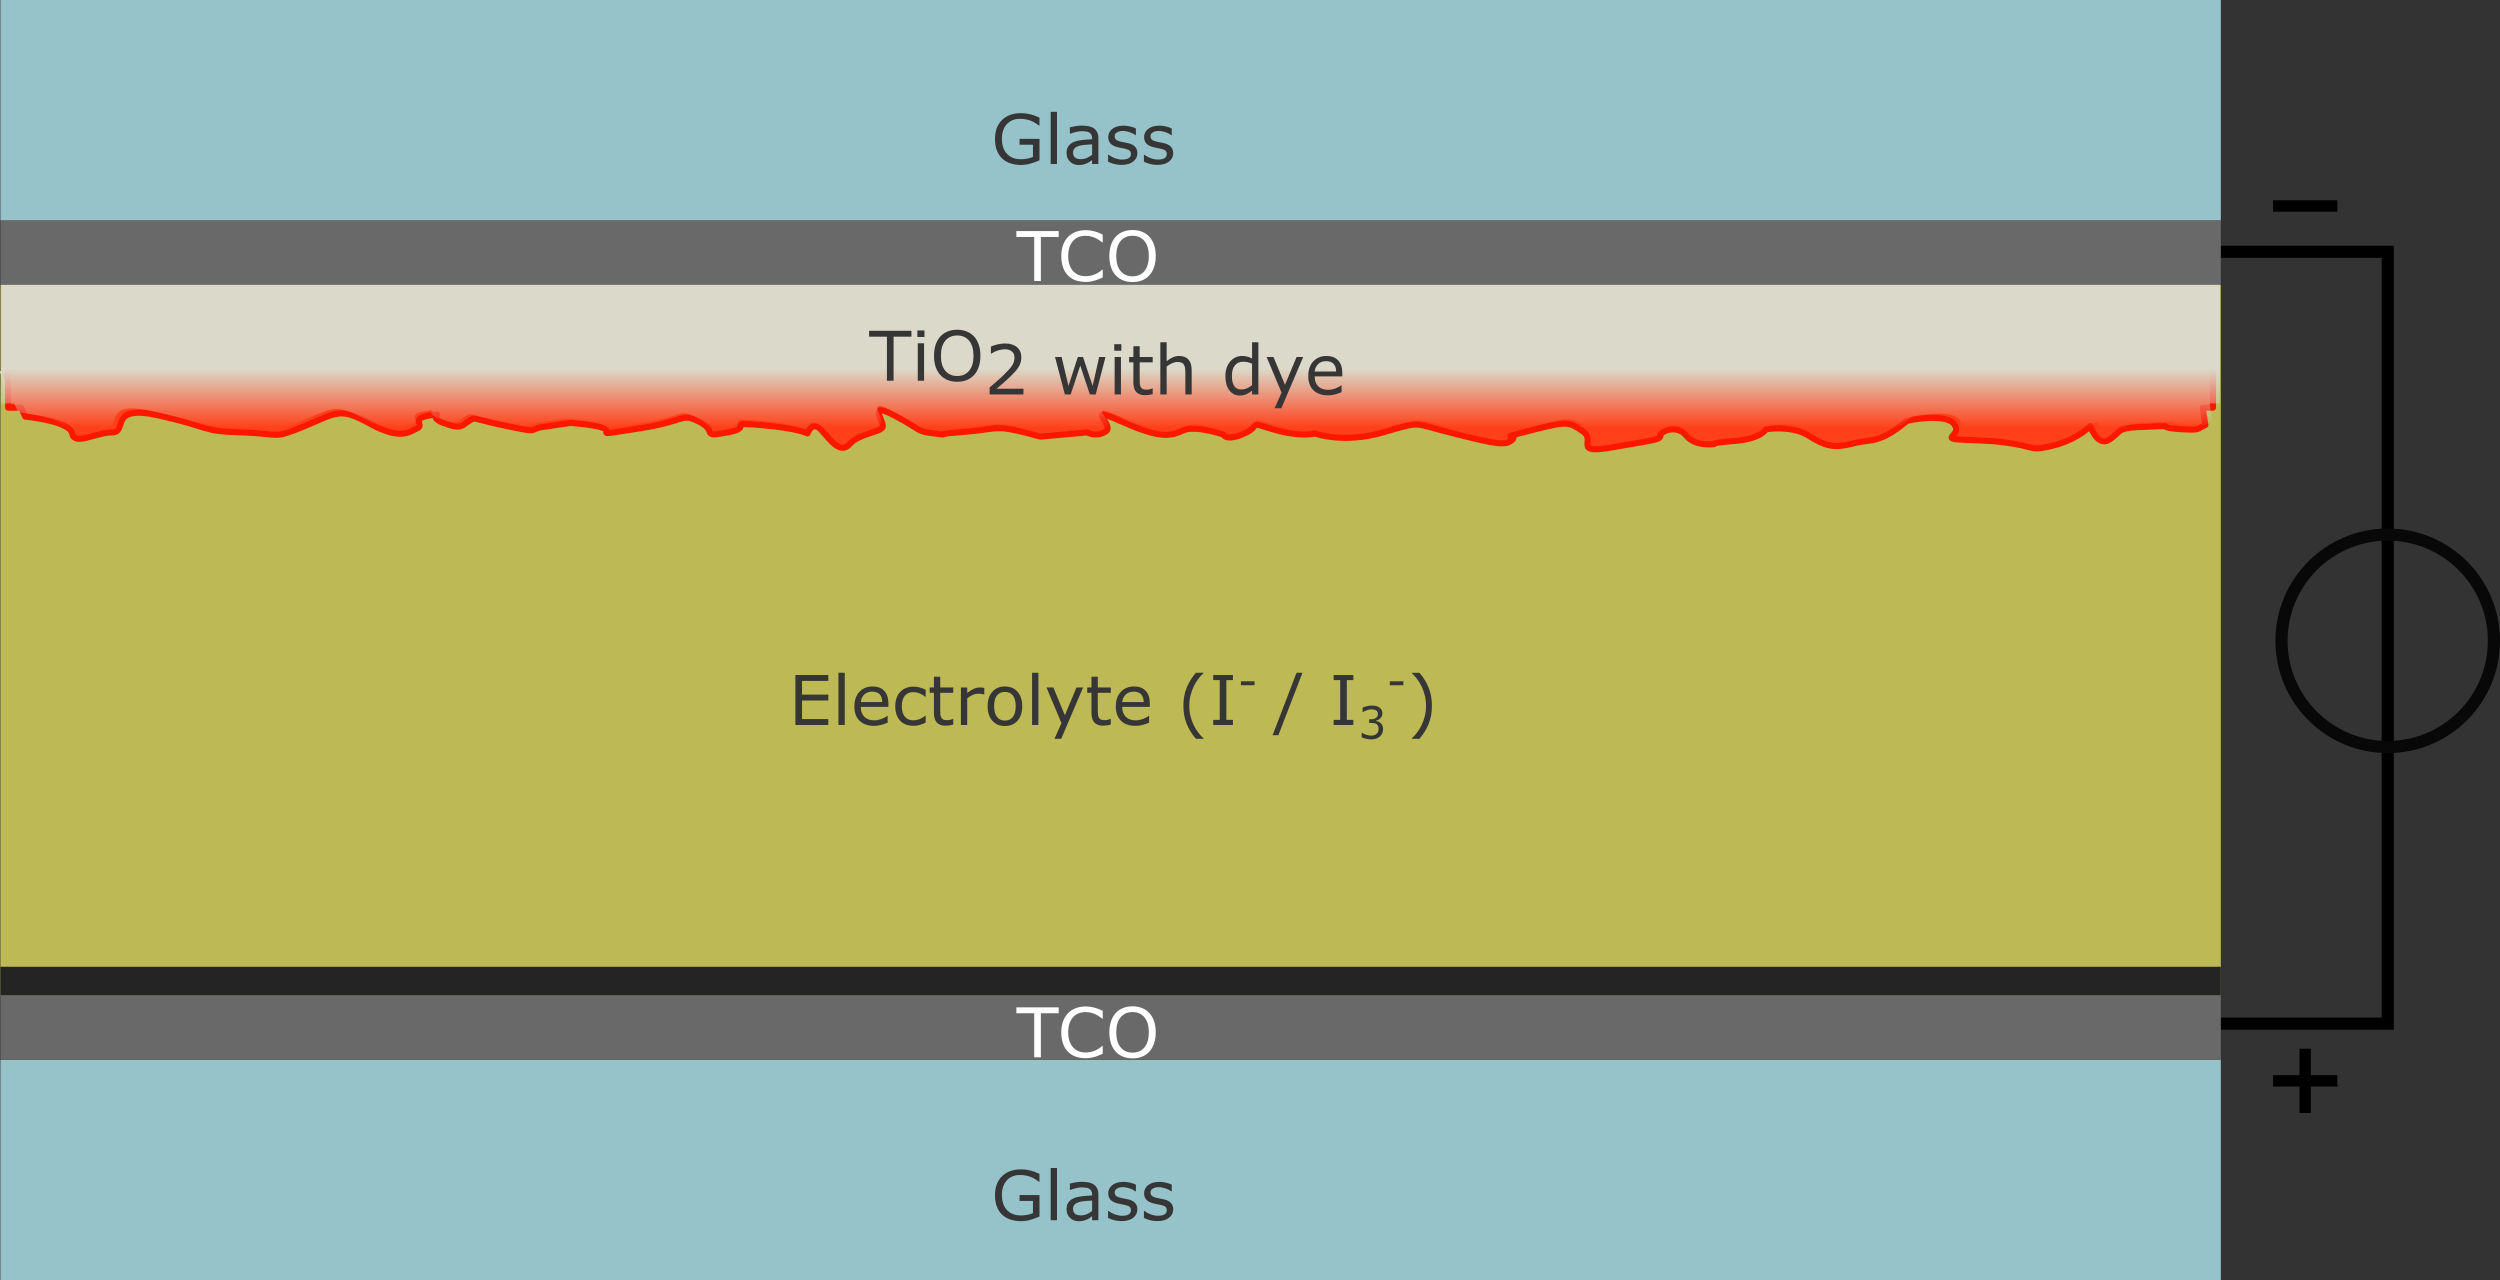
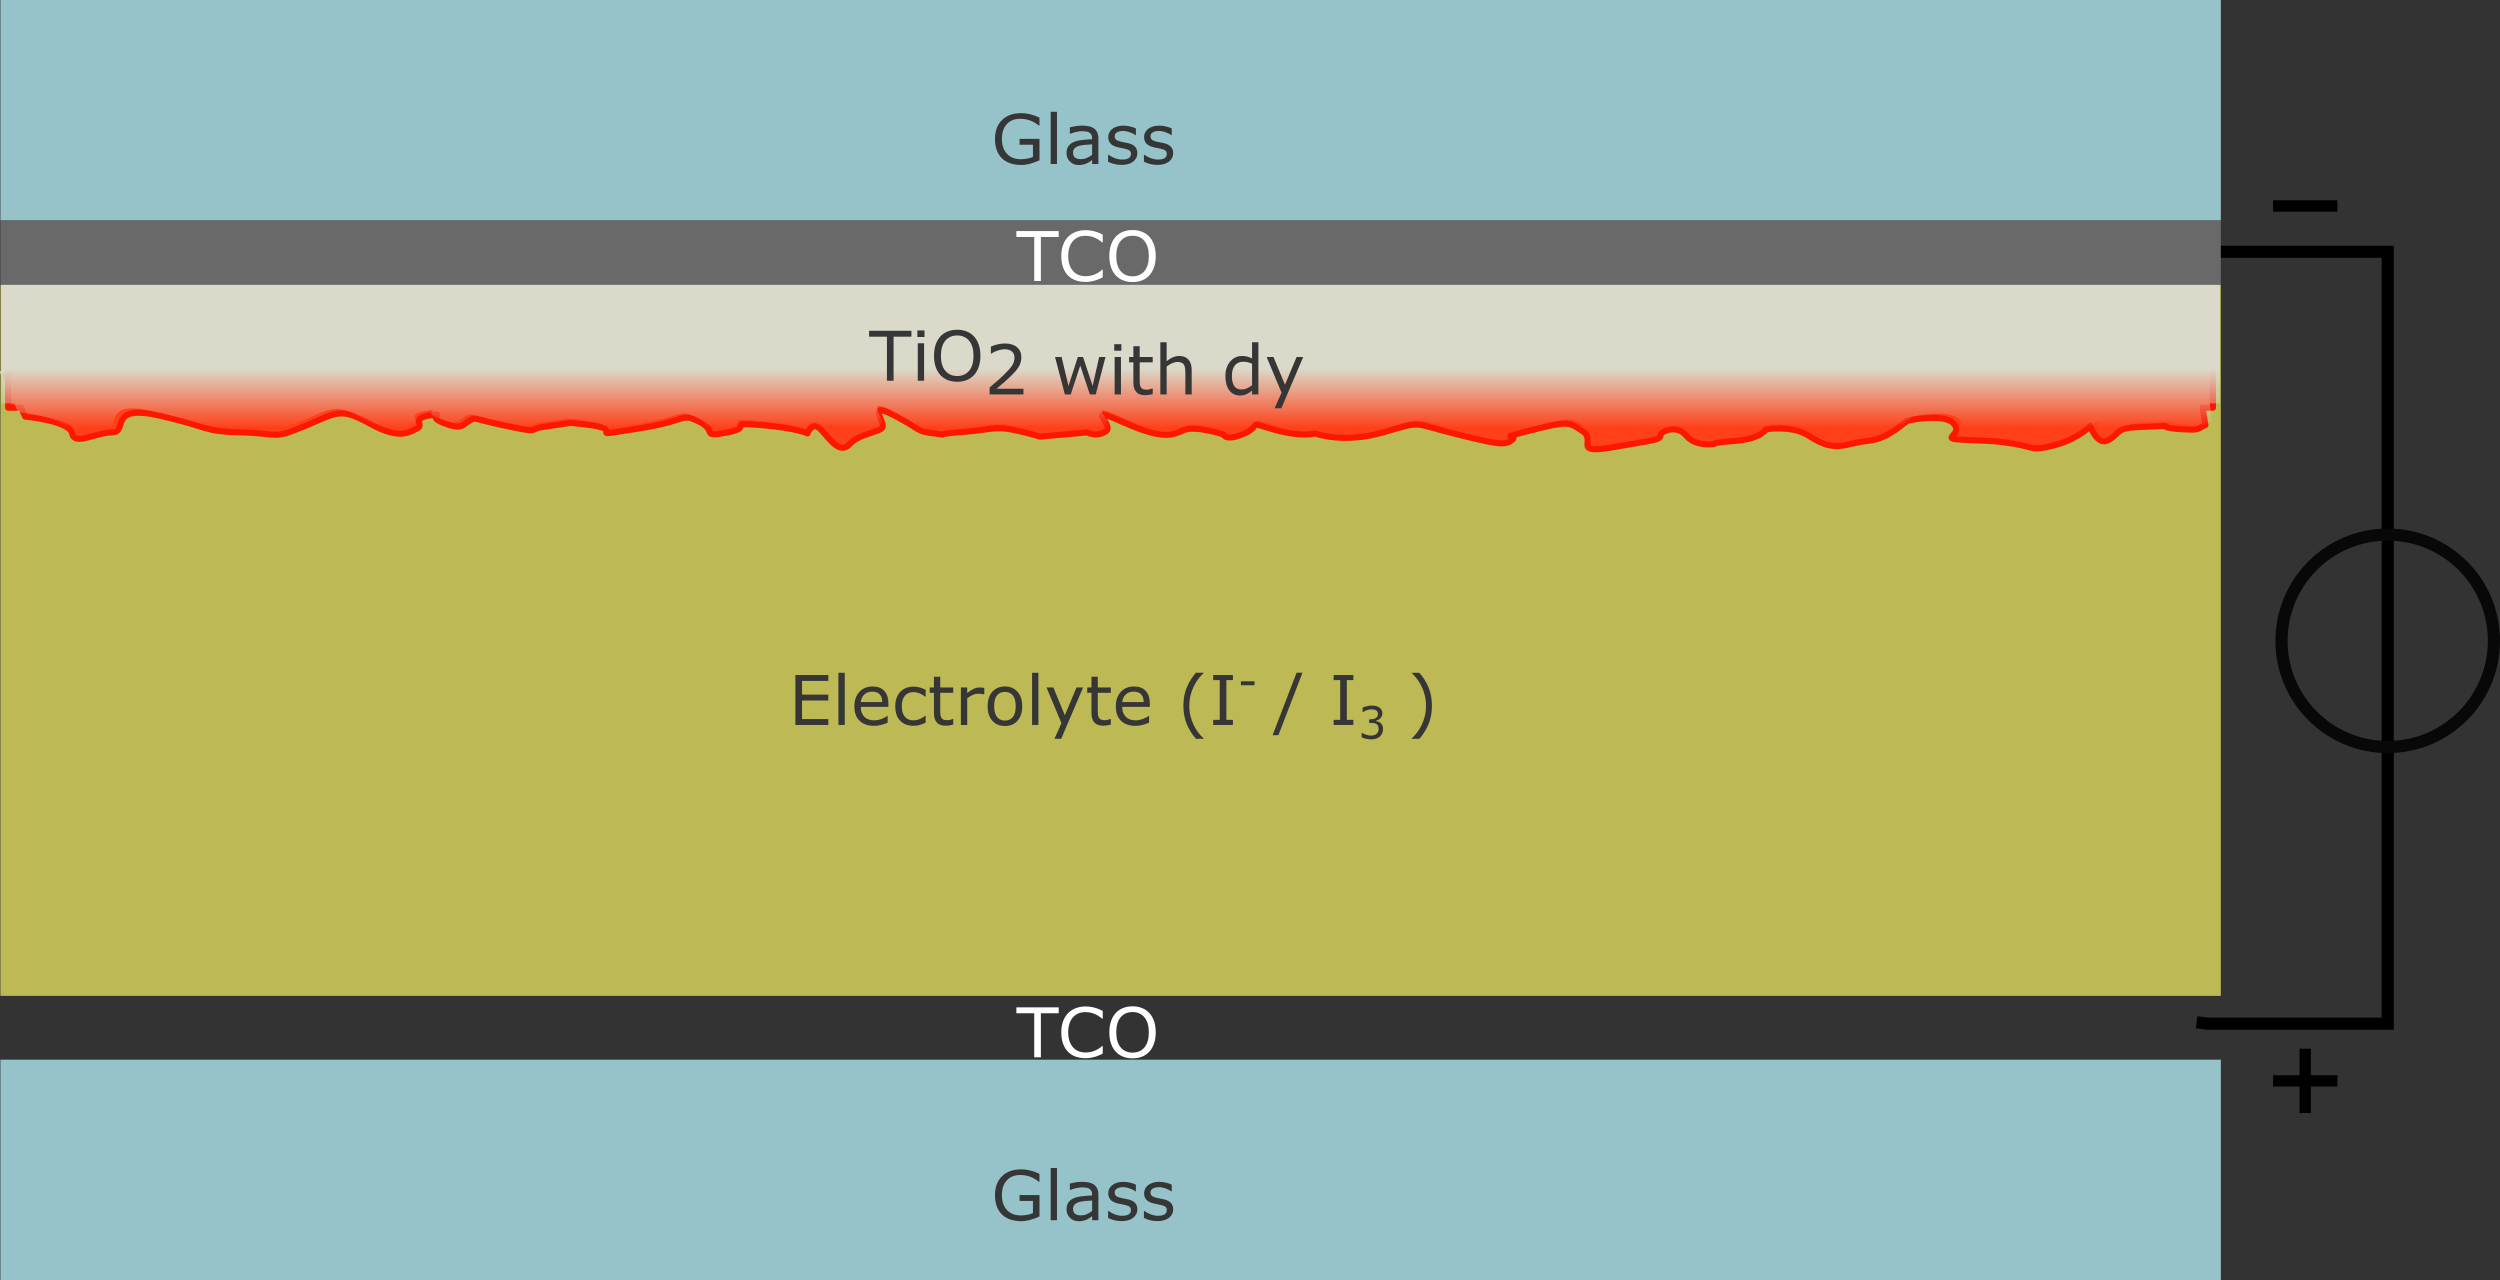
<svg xmlns="http://www.w3.org/2000/svg" xmlns:xlink="http://www.w3.org/1999/xlink" id="svg8" version="1.1" viewBox="0 0 617.075 315.988" height="315.988mm" width="617.075mm">
  <rect x="0" y="0" width="617.075" height="315.988" fill="#333333" stroke="none" />
  <defs id="defs2">
    <linearGradient id="linearGradient4569">
      <stop id="stop4565" offset="0" style="stop-color:#dbdaca;stop-opacity:1;" />
      <stop id="stop4567" offset="1" style="stop-color:#dbdaca;stop-opacity:0;" />
    </linearGradient>
    <linearGradient gradientTransform="matrix(1.006,0,0,1,0.776,1.058)" gradientUnits="userSpaceOnUse" y2="197.508" x2="-102.217" y1="182.737" x1="-102.217" id="linearGradient4571" xlink:href="#linearGradient4569" />
  </defs>
  <g transform="translate(369.195,-26.369)" id="layer1">
    <g transform="translate(-4.233)" id="g4770">
      <path style="fill:none;fill-rule:evenodd;stroke:#000000;stroke-width:3;stroke-linecap:butt;stroke-linejoin:miter;stroke-miterlimit:4;stroke-dasharray:none;stroke-opacity:1" d="M 176.704,88.526 H 224.402 V 279.046 h -44.512 l -2.655,-0.351" id="path4764" />
      <circle style="opacity:1;fill:none;fill-opacity:1;stroke:#080808;stroke-width:3;stroke-linecap:round;stroke-linejoin:round;stroke-miterlimit:4;stroke-dasharray:none;stroke-opacity:1;paint-order:markers stroke fill" id="path4766" cx="224.398" cy="184.54" r="26.215" />
    </g>
    <rect y="96.673" x="-369.094" height="175.51" width="548.065" id="rect4485-4" style="opacity:0.673;fill:#fff965;fill-opacity:1;stroke:none;stroke-width:0.238;stroke-linecap:round;stroke-linejoin:round;stroke-miterlimit:4;stroke-dasharray:none;stroke-opacity:1;paint-order:markers stroke fill" />
    <rect y="26.369" x="-369.094" height="54.429" width="548.065" id="rect4485" style="opacity:1;fill:#96c3ca;fill-opacity:1;stroke:none;stroke-width:0.132;stroke-linecap:round;stroke-linejoin:round;stroke-miterlimit:4;stroke-dasharray:none;stroke-opacity:1;paint-order:markers stroke fill" />
    <rect y="287.929" x="-369.094" height="54.429" width="548.065" id="rect4485-6" style="opacity:1;fill:#96c3ca;fill-opacity:1;stroke:none;stroke-width:0.132;stroke-linecap:round;stroke-linejoin:round;stroke-miterlimit:4;stroke-dasharray:none;stroke-opacity:1;paint-order:markers stroke fill" />
    <rect y="80.798" x="-369.094" height="15.875" width="548.065" id="rect4485-63" style="opacity:1;fill:#696969;fill-opacity:1;stroke:none;stroke-width:0.071;stroke-linecap:round;stroke-linejoin:round;stroke-miterlimit:4;stroke-dasharray:none;stroke-opacity:1;paint-order:markers stroke fill" />
-     <rect y="272.054" x="-369.094" height="15.875" width="548.065" id="rect4485-63-3" style="opacity:1;fill:#696969;fill-opacity:1;stroke:none;stroke-width:0.071;stroke-linecap:round;stroke-linejoin:round;stroke-miterlimit:4;stroke-dasharray:none;stroke-opacity:1;paint-order:markers stroke fill" />
    <g transform="matrix(0.993,0,0,1,0.472,-66.524)" id="g4575">
      <path style="opacity:1;fill:#ff4019;fill-opacity:1;stroke:#fe1700;stroke-width:1.497;stroke-linecap:round;stroke-linejoin:round;stroke-miterlimit:4;stroke-dasharray:none;stroke-opacity:1;paint-order:markers stroke fill" d="m -370.256,164.255 v 21.312 l -0.438,-10e-4 0.438,0.953 v 7.003 h 3.221 l 1.012,2.199 c 0,0 11.096,1.042 11.68,4.166 0.584,3.124 5.84,-0.26 9.928,-0.26 4.088,0 -1.168,-7.03 11.68,-4.166 12.848,2.864 10.512,3.906 20.44,4.166 9.928,0.26 7.592,1.823 15.768,-1.562 8.176,-3.385 8.76,-4.686 16.352,-0.521 7.592,4.166 9.928,1.823 11.68,1.041 1.752,-0.781 -1.752,-2.343 2.92,-3.125 4.672,-0.781 -1.168,1.5e-4 3.504,1.823 4.672,1.823 4.672,0.521 6.424,-0.521 1.752,-1.041 0.584,-0.521 9.344,1.302 8.76,1.823 5.256,0.781 8.76,0.26 3.504,-0.521 7.008,-1.041 7.008,-1.041 0,0 7.592,0.521 8.76,1.562 1.168,1.041 -2.92,1.562 8.76,-0.26 11.68,-1.823 9.928,-3.906 14.6,-1.562 4.672,2.343 -1.1e-4,3.906 7.008,2.604 7.008,-1.302 -1.168,-2.604 8.176,-1.823 9.344,0.781 11.68,2.083 11.68,2.083 0,0 1.168,-3.385 3.504,-0.781 2.336,2.604 4.672,5.989 7.008,3.385 2.336,-2.604 7.592,-2.864 8.176,-4.166 0.584,-1.302 -4.088,-6.509 2.92,-2.864 7.008,3.645 5.256,3.906 9.928,4.426 4.672,0.521 -1.168,0.26 5.84,-0.26 7.008,-0.521 7.592,-1.041 10.512,-1.041 2.92,0 9.928,2.083 9.928,2.083 l 11.68,-1.041 c 0,0 2.336,1.302 4.672,-0.26 2.336,-1.562 -5.84,-6.77 4.088,-2.343 9.928,4.426 12.264,3.385 15.184,2.083 2.92,-1.302 9.928,1.042 9.928,1.042 0,0 0.584,1.823 5.256,-0.26 4.672,-2.083 -10e-5,-3.124 7.008,-1.041 7.008,2.083 10.512,1.041 10.512,1.041 0,0 7.008,2.604 16.936,-0.26 9.928,-2.864 7.008,-2.343 17.52,0.26 10.512,2.604 12.848,3.124 14.6,1.562 1.752,-1.562 -4.672,-2.6e-4 4.672,-2.344 9.344,-2.343 9.344,-2.083 12.848,0.26 3.504,2.343 -2.92,5.728 7.592,3.906 10.512,-1.823 11.68,-1.823 11.68,-2.864 0,-1.041 4.088,-2.864 6.424,0 2.336,2.864 7.008,2.083 7.008,2.083 0,0 -1.168,-0.261 5.256,-0.781 6.424,-0.521 7.592,-2.864 7.592,-2.864 0,0 6.424,-1.042 10.512,1.562 4.088,2.604 6.424,3.125 10.512,2.083 4.088,-1.041 5.256,-0.521 8.176,-1.823 2.92,-1.302 5.84,-3.906 5.84,-3.906 0,0 9.344,-2.083 11.68,0.781 2.336,2.864 -4.088,3.645 2.336,3.906 6.424,0.26 8.176,0.26 12.848,1.041 4.672,0.781 4.088,1.823 9.928,0.26 5.84,-1.562 8.76,-4.687 8.76,-4.687 0,0 1.752,5.208 4.672,3.385 2.92,-1.823 1.752,-2.864 7.008,-3.125 5.256,-0.26 7.008,-0.26 7.008,-0.26 0,0 -0.584,0.521 4.088,0.781 4.672,0.26 3.504,-2.6e-4 5.84,-1.042 l -0.686,-4.282 h 2.57 v -29.266 z" id="rect4485-3-8" />
      <path style="opacity:1;fill:url(#linearGradient4571);fill-opacity:1;stroke:none;stroke-width:0.097;stroke-linecap:round;stroke-linejoin:round;stroke-miterlimit:4;stroke-dasharray:none;stroke-opacity:1;paint-order:markers stroke fill" d="m -372.002,163.196 v 21.311 l -0.441,-0.001 0.441,0.953 v 7.003 h 3.242 l 1.018,2.199 c 0,0 11.167,1.042 11.754,4.166 0.588,3.124 5.877,-0.26 9.991,-0.26 4.114,0 -1.175,-7.03 11.754,-4.166 12.93,2.864 10.579,3.906 20.57,4.166 9.991,0.26 7.64,1.823 15.868,-1.562 8.228,-3.385 8.816,-4.686 16.456,-0.521 7.64,4.166 9.991,1.823 11.754,1.041 1.763,-0.781 -1.763,-2.343 2.939,-3.125 4.702,-0.781 -1.176,1.5e-4 3.526,1.823 4.702,1.823 4.702,0.521 6.465,-0.521 1.763,-1.041 0.588,-0.521 9.404,1.302 8.816,1.823 5.29,0.781 8.816,0.26 3.526,-0.521 7.053,-1.041 7.053,-1.041 0,0 7.64,0.521 8.816,1.562 1.175,1.041 -2.938,1.562 8.816,-0.26 11.754,-1.823 9.991,-3.906 14.693,-1.562 4.702,2.343 -1.1e-4,3.906 7.052,2.604 7.053,-1.302 -1.175,-2.604 8.228,-1.823 9.403,0.781 11.754,2.083 11.754,2.083 0,0 1.175,-3.385 3.526,-0.781 2.351,2.604 4.702,5.989 7.053,3.385 2.351,-2.604 7.64,-2.864 8.228,-4.166 0.588,-1.302 -4.114,-6.509 2.939,-2.864 7.053,3.645 5.289,3.906 9.991,4.426 4.702,0.521 -1.175,0.26 5.877,-0.26 7.053,-0.521 7.64,-1.041 10.579,-1.041 2.939,0 9.991,2.083 9.991,2.083 l 11.754,-1.041 c 0,0 2.351,1.302 4.702,-0.26 2.351,-1.562 -5.878,-6.77 4.114,-2.343 9.991,4.426 12.342,3.385 15.281,2.083 2.939,-1.302 9.991,1.042 9.991,1.042 0,0 0.588,1.823 5.29,-0.26 4.702,-2.083 -1.06e-4,-3.124 7.053,-1.041 7.053,2.083 10.579,1.041 10.579,1.041 0,0 7.053,2.604 17.044,-0.26 9.991,-2.864 7.053,-2.343 17.632,0.26 10.579,2.604 12.93,3.124 14.693,1.562 1.763,-1.562 -4.702,-2.9e-4 4.702,-2.344 9.403,-2.343 9.403,-2.083 12.93,0.26 3.526,2.343 -2.939,5.728 7.64,3.906 10.579,-1.823 11.754,-1.823 11.754,-2.864 0,-1.041 4.114,-2.864 6.465,0 2.351,2.864 7.053,2.083 7.053,2.083 0,0 -1.175,-0.261 5.29,-0.781 6.465,-0.521 7.64,-2.864 7.64,-2.864 0,0 6.465,-1.042 10.579,1.562 4.114,2.604 6.465,3.125 10.579,2.083 4.114,-1.041 5.289,-0.521 8.228,-1.823 2.939,-1.302 5.877,-3.906 5.877,-3.906 0,0 9.403,-2.083 11.754,0.781 2.351,2.864 -4.114,3.645 2.351,3.906 6.465,0.26 8.228,0.26 12.93,1.041 4.702,0.781 4.114,1.823 9.991,0.26 5.877,-1.562 8.816,-4.687 8.816,-4.687 0,0 1.763,5.208 4.702,3.385 2.939,-1.823 1.763,-2.864 7.053,-3.125 5.289,-0.26 7.052,-0.26 7.052,-0.26 0,0 -0.588,0.521 4.114,0.781 4.702,0.26 3.526,-2.9e-4 5.877,-1.042 l -0.691,-4.282 h 2.587 v -29.266 z" id="rect4485-3" />
    </g>
    <g id="flowRoot4592" style="font-style:normal;font-weight:normal;font-size:64px;line-height:125%;font-family:Sans;letter-spacing:0px;word-spacing:0px;fill:#363636;fill-opacity:1;stroke:none;stroke-width:1px;stroke-linecap:butt;stroke-linejoin:miter;stroke-opacity:1" transform="matrix(0.265,0,0,0.265,-324.124,-299.845)" aria-label="Glass">
      <path id="path4673" style="font-size:64px;fill:#363636;fill-opacity:1" d="m 798.154,1380.307 q -3.812,1.75 -8.344,3.062 -4.5,1.281 -8.719,1.281 -5.438,0 -9.969,-1.5 -4.531,-1.5 -7.719,-4.5 -3.219,-3.031 -4.969,-7.562 -1.75,-4.562 -1.75,-10.656 0,-11.156 6.5,-17.594 6.531,-6.469 17.906,-6.469 3.969,0 8.094,0.969 4.156,0.938 8.938,3.219 v 7.344 h -0.562 q -0.969,-0.75 -2.812,-1.969 -1.844,-1.219 -3.625,-2.031 -2.156,-0.969 -4.906,-1.594 -2.719,-0.656 -6.188,-0.656 -7.812,0 -12.375,5.031 -4.531,5 -4.531,13.562 0,9.031 4.75,14.062 4.75,5 12.938,5 3,0 5.969,-0.594 3,-0.594 5.25,-1.531 v -11.406 h -12.469 v -5.438 h 18.594 z" />
      <path id="path4675" style="font-size:64px;fill:#363636;fill-opacity:1" d="m 814.436,1383.745 h -5.875 v -48.625 h 5.875 z" />
      <path id="path4677" style="font-size:64px;fill:#363636;fill-opacity:1" d="m 852.998,1383.745 h -5.844 v -3.719 q -0.781,0.531 -2.125,1.5 -1.312,0.938 -2.562,1.5 -1.469,0.719 -3.375,1.188 -1.906,0.5 -4.469,0.5 -4.719,0 -8,-3.125 -3.281,-3.125 -3.281,-7.969 0,-3.969 1.688,-6.406 1.719,-2.469 4.875,-3.875 3.188,-1.406 7.656,-1.906 4.469,-0.5 9.594,-0.75 v -0.906 q 0,-2 -0.719,-3.312 -0.688,-1.312 -2,-2.062 -1.25,-0.719 -3,-0.969 -1.75,-0.25 -3.656,-0.25 -2.312,0 -5.156,0.625 -2.844,0.594 -5.875,1.75 h -0.312 v -5.969 q 1.719,-0.469 4.969,-1.031 3.25,-0.562 6.406,-0.562 3.688,0 6.406,0.625 2.75,0.594 4.75,2.062 1.969,1.438 3,3.719 1.031,2.281 1.031,5.656 z m -5.844,-8.594 v -9.719 q -2.688,0.156 -6.344,0.469 -3.625,0.312 -5.75,0.906 -2.531,0.719 -4.094,2.25 -1.562,1.5 -1.562,4.156 0,3 1.812,4.531 1.812,1.5 5.531,1.5 3.094,0 5.656,-1.188 2.562,-1.219 4.75,-2.906 z" />
      <path id="path4679" style="font-size:64px;fill:#363636;fill-opacity:1" d="m 889.311,1373.682 q 0,4.781 -3.969,7.844 -3.938,3.062 -10.781,3.062 -3.875,0 -7.125,-0.906 -3.219,-0.938 -5.406,-2.031 v -6.594 h 0.312 q 2.781,2.094 6.188,3.344 3.406,1.219 6.531,1.219 3.875,0 6.062,-1.25 2.188,-1.25 2.188,-3.938 0,-2.062 -1.188,-3.125 -1.188,-1.062 -4.562,-1.812 -1.25,-0.281 -3.281,-0.656 -2,-0.375 -3.656,-0.812 -4.594,-1.219 -6.531,-3.562 -1.906,-2.375 -1.906,-5.812 0,-2.156 0.875,-4.062 0.906,-1.906 2.719,-3.406 1.75,-1.469 4.438,-2.312 2.719,-0.875 6.062,-0.875 3.125,0 6.312,0.781 3.219,0.75 5.344,1.844 v 6.281 h -0.312 q -2.25,-1.656 -5.469,-2.781 -3.219,-1.156 -6.312,-1.156 -3.219,0 -5.438,1.25 -2.219,1.219 -2.219,3.656 0,2.156 1.344,3.25 1.312,1.094 4.25,1.781 1.625,0.375 3.625,0.75 2.031,0.375 3.375,0.688 4.094,0.938 6.312,3.219 2.219,2.312 2.219,6.125 z" />
      <path id="path4681" style="font-size:64px;fill:#363636;fill-opacity:1" d="m 922.686,1373.682 q 0,4.781 -3.969,7.844 -3.938,3.062 -10.781,3.062 -3.875,0 -7.125,-0.906 -3.219,-0.938 -5.406,-2.031 v -6.594 h 0.312 q 2.781,2.094 6.188,3.344 3.406,1.219 6.531,1.219 3.875,0 6.062,-1.25 2.188,-1.25 2.188,-3.938 0,-2.062 -1.188,-3.125 -1.188,-1.062 -4.562,-1.812 -1.25,-0.281 -3.281,-0.656 -2,-0.375 -3.656,-0.812 -4.594,-1.219 -6.531,-3.562 -1.906,-2.375 -1.906,-5.812 0,-2.156 0.875,-4.062 0.906,-1.906 2.719,-3.406 1.75,-1.469 4.438,-2.312 2.719,-0.875 6.062,-0.875 3.125,0 6.312,0.781 3.219,0.75 5.344,1.844 v 6.281 h -0.312 q -2.25,-1.656 -5.469,-2.781 -3.219,-1.156 -6.312,-1.156 -3.219,0 -5.438,1.25 -2.219,1.219 -2.219,3.656 0,2.156 1.344,3.25 1.312,1.094 4.25,1.781 1.625,0.375 3.625,0.75 2.031,0.375 3.375,0.688 4.094,0.938 6.312,3.219 2.219,2.312 2.219,6.125 z" />
    </g>
    <g id="flowRoot4592-2" style="font-style:normal;font-weight:normal;font-size:64px;line-height:125%;font-family:Sans;letter-spacing:0px;word-spacing:0px;fill:#363636;fill-opacity:1;stroke:none;stroke-width:1px;stroke-linecap:butt;stroke-linejoin:miter;stroke-opacity:1" transform="matrix(0.265,0,0,0.265,-324.124,-39.141)" aria-label="Glass">
      <path id="path4662" style="font-size:64px;fill:#363636;fill-opacity:1" d="m 798.154,1380.307 q -3.812,1.75 -8.344,3.062 -4.5,1.281 -8.719,1.281 -5.438,0 -9.969,-1.5 -4.531,-1.5 -7.719,-4.5 -3.219,-3.031 -4.969,-7.562 -1.75,-4.562 -1.75,-10.656 0,-11.156 6.5,-17.594 6.531,-6.469 17.906,-6.469 3.969,0 8.094,0.969 4.156,0.938 8.938,3.219 v 7.344 h -0.562 q -0.969,-0.75 -2.812,-1.969 -1.844,-1.219 -3.625,-2.031 -2.156,-0.969 -4.906,-1.594 -2.719,-0.656 -6.188,-0.656 -7.812,0 -12.375,5.031 -4.531,5 -4.531,13.562 0,9.031 4.75,14.062 4.75,5 12.938,5 3,0 5.969,-0.594 3,-0.594 5.25,-1.531 v -11.406 h -12.469 v -5.438 h 18.594 z" />
      <path id="path4664" style="font-size:64px;fill:#363636;fill-opacity:1" d="m 814.436,1383.745 h -5.875 v -48.625 h 5.875 z" />
      <path id="path4666" style="font-size:64px;fill:#363636;fill-opacity:1" d="m 852.998,1383.745 h -5.844 v -3.719 q -0.781,0.531 -2.125,1.5 -1.312,0.938 -2.562,1.5 -1.469,0.719 -3.375,1.188 -1.906,0.5 -4.469,0.5 -4.719,0 -8,-3.125 -3.281,-3.125 -3.281,-7.969 0,-3.969 1.688,-6.406 1.719,-2.469 4.875,-3.875 3.188,-1.406 7.656,-1.906 4.469,-0.5 9.594,-0.75 v -0.906 q 0,-2 -0.719,-3.312 -0.688,-1.312 -2,-2.062 -1.25,-0.719 -3,-0.969 -1.75,-0.25 -3.656,-0.25 -2.312,0 -5.156,0.625 -2.844,0.594 -5.875,1.75 h -0.312 v -5.969 q 1.719,-0.469 4.969,-1.031 3.25,-0.562 6.406,-0.562 3.688,0 6.406,0.625 2.75,0.594 4.75,2.062 1.969,1.438 3,3.719 1.031,2.281 1.031,5.656 z m -5.844,-8.594 v -9.719 q -2.688,0.156 -6.344,0.469 -3.625,0.312 -5.75,0.906 -2.531,0.719 -4.094,2.25 -1.562,1.5 -1.562,4.156 0,3 1.812,4.531 1.812,1.5 5.531,1.5 3.094,0 5.656,-1.188 2.562,-1.219 4.75,-2.906 z" />
      <path id="path4668" style="font-size:64px;fill:#363636;fill-opacity:1" d="m 889.311,1373.682 q 0,4.781 -3.969,7.844 -3.938,3.062 -10.781,3.062 -3.875,0 -7.125,-0.906 -3.219,-0.938 -5.406,-2.031 v -6.594 h 0.312 q 2.781,2.094 6.188,3.344 3.406,1.219 6.531,1.219 3.875,0 6.062,-1.25 2.188,-1.25 2.188,-3.938 0,-2.062 -1.188,-3.125 -1.188,-1.062 -4.562,-1.812 -1.25,-0.281 -3.281,-0.656 -2,-0.375 -3.656,-0.812 -4.594,-1.219 -6.531,-3.562 -1.906,-2.375 -1.906,-5.812 0,-2.156 0.875,-4.062 0.906,-1.906 2.719,-3.406 1.75,-1.469 4.438,-2.312 2.719,-0.875 6.062,-0.875 3.125,0 6.312,0.781 3.219,0.75 5.344,1.844 v 6.281 h -0.312 q -2.25,-1.656 -5.469,-2.781 -3.219,-1.156 -6.312,-1.156 -3.219,0 -5.438,1.25 -2.219,1.219 -2.219,3.656 0,2.156 1.344,3.25 1.312,1.094 4.25,1.781 1.625,0.375 3.625,0.75 2.031,0.375 3.375,0.688 4.094,0.938 6.312,3.219 2.219,2.312 2.219,6.125 z" />
      <path id="path4670" style="font-size:64px;fill:#363636;fill-opacity:1" d="m 922.686,1373.682 q 0,4.781 -3.969,7.844 -3.938,3.062 -10.781,3.062 -3.875,0 -7.125,-0.906 -3.219,-0.938 -5.406,-2.031 v -6.594 h 0.312 q 2.781,2.094 6.188,3.344 3.406,1.219 6.531,1.219 3.875,0 6.062,-1.25 2.188,-1.25 2.188,-3.938 0,-2.062 -1.188,-3.125 -1.188,-1.062 -4.562,-1.812 -1.25,-0.281 -3.281,-0.656 -2,-0.375 -3.656,-0.812 -4.594,-1.219 -6.531,-3.562 -1.906,-2.375 -1.906,-5.812 0,-2.156 0.875,-4.062 0.906,-1.906 2.719,-3.406 1.75,-1.469 4.438,-2.312 2.719,-0.875 6.062,-0.875 3.125,0 6.312,0.781 3.219,0.75 5.344,1.844 v 6.281 h -0.312 q -2.25,-1.656 -5.469,-2.781 -3.219,-1.156 -6.312,-1.156 -3.219,0 -5.438,1.25 -2.219,1.219 -2.219,3.656 0,2.156 1.344,3.25 1.312,1.094 4.25,1.781 1.625,0.375 3.625,0.75 2.031,0.375 3.375,0.688 4.094,0.938 6.312,3.219 2.219,2.312 2.219,6.125 z" />
    </g>
    <g id="flowRoot4592-2-0" style="font-style:normal;font-weight:normal;font-size:64px;line-height:125%;font-family:Sans;letter-spacing:0px;word-spacing:0px;fill:#ffffff;fill-opacity:1;stroke:none;stroke-width:1px;stroke-linecap:butt;stroke-linejoin:miter;stroke-opacity:1" transform="matrix(0.265,0,0,0.265,-317.894,-79.346)" aria-label="TCO">
      <path id="path4655" style="font-size:64px;fill:#ffffff;fill-opacity:1" d="m 792.529,1342.713 h -16.625 v 41.031 h -6.188 v -41.031 h -16.625 v -5.5 h 39.438 z" />
      <path id="path4657" style="font-size:64px;fill:#ffffff;fill-opacity:1" d="m 833.529,1380.37 q -1.719,0.75 -3.125,1.406 -1.375,0.656 -3.625,1.375 -1.906,0.594 -4.156,1 -2.219,0.438 -4.906,0.438 -5.062,0 -9.219,-1.406 -4.125,-1.438 -7.188,-4.469 -3,-2.969 -4.688,-7.531 -1.688,-4.594 -1.688,-10.656 0,-5.75 1.625,-10.281 1.625,-4.531 4.688,-7.656 2.969,-3.031 7.156,-4.625 4.219,-1.594 9.344,-1.594 3.75,0 7.469,0.906 3.75,0.906 8.312,3.188 v 7.344 h -0.469 q -3.844,-3.219 -7.625,-4.688 -3.781,-1.469 -8.094,-1.469 -3.531,0 -6.375,1.156 -2.812,1.125 -5.031,3.531 -2.156,2.344 -3.375,5.938 -1.188,3.562 -1.188,8.25 0,4.906 1.312,8.438 1.344,3.531 3.438,5.75 2.188,2.312 5.094,3.438 2.938,1.094 6.188,1.094 4.469,0 8.375,-1.531 3.906,-1.531 7.312,-4.594 h 0.438 z" />
      <path id="path4659" style="font-size:64px;fill:#ffffff;fill-opacity:1" d="m 877.029,1342.557 q 2.844,3.125 4.344,7.656 1.531,4.531 1.531,10.281 0,5.75 -1.562,10.312 -1.531,4.531 -4.312,7.562 -2.875,3.156 -6.812,4.75 -3.906,1.594 -8.938,1.594 -4.906,0 -8.938,-1.625 -4,-1.625 -6.812,-4.719 -2.812,-3.094 -4.344,-7.594 -1.5,-4.5 -1.5,-10.281 0,-5.688 1.5,-10.188 1.5,-4.531 4.375,-7.75 2.75,-3.062 6.812,-4.688 4.094,-1.625 8.906,-1.625 5,0 8.969,1.656 4,1.625 6.781,4.656 z m -0.562,17.938 q 0,-9.062 -4.062,-13.969 -4.062,-4.938 -11.094,-4.938 -7.094,0 -11.156,4.938 -4.031,4.906 -4.031,13.969 0,9.156 4.125,14.031 4.125,4.844 11.062,4.844 6.938,0 11.031,-4.844 4.125,-4.875 4.125,-14.031 z" />
    </g>
    <g id="flowRoot4592-2-0-0" style="font-style:normal;font-weight:normal;font-size:64px;line-height:125%;font-family:Sans;letter-spacing:0px;word-spacing:0px;fill:#ffffff;fill-opacity:1;stroke:none;stroke-width:1px;stroke-linecap:butt;stroke-linejoin:miter;stroke-opacity:1" transform="matrix(0.265,0,0,0.265,-317.894,-270.958)" aria-label="TCO">
      <path id="path4648" style="font-size:64px;fill:#ffffff;fill-opacity:1" d="m 792.529,1342.713 h -16.625 v 41.031 h -6.188 v -41.031 h -16.625 v -5.5 h 39.438 z" />
      <path id="path4650" style="font-size:64px;fill:#ffffff;fill-opacity:1" d="m 833.529,1380.37 q -1.719,0.75 -3.125,1.406 -1.375,0.656 -3.625,1.375 -1.906,0.594 -4.156,1 -2.219,0.438 -4.906,0.438 -5.062,0 -9.219,-1.406 -4.125,-1.438 -7.188,-4.469 -3,-2.969 -4.688,-7.531 -1.688,-4.594 -1.688,-10.656 0,-5.75 1.625,-10.281 1.625,-4.531 4.688,-7.656 2.969,-3.031 7.156,-4.625 4.219,-1.594 9.344,-1.594 3.75,0 7.469,0.906 3.75,0.906 8.312,3.188 v 7.344 h -0.469 q -3.844,-3.219 -7.625,-4.688 -3.781,-1.469 -8.094,-1.469 -3.531,0 -6.375,1.156 -2.812,1.125 -5.031,3.531 -2.156,2.344 -3.375,5.938 -1.188,3.562 -1.188,8.25 0,4.906 1.312,8.438 1.344,3.531 3.438,5.75 2.188,2.312 5.094,3.438 2.938,1.094 6.188,1.094 4.469,0 8.375,-1.531 3.906,-1.531 7.312,-4.594 h 0.438 z" />
      <path id="path4652" style="font-size:64px;fill:#ffffff;fill-opacity:1" d="m 877.029,1342.557 q 2.844,3.125 4.344,7.656 1.531,4.531 1.531,10.281 0,5.75 -1.562,10.312 -1.531,4.531 -4.312,7.562 -2.875,3.156 -6.812,4.75 -3.906,1.594 -8.938,1.594 -4.906,0 -8.938,-1.625 -4,-1.625 -6.812,-4.719 -2.812,-3.094 -4.344,-7.594 -1.5,-4.5 -1.5,-10.281 0,-5.688 1.5,-10.188 1.5,-4.531 4.375,-7.75 2.75,-3.062 6.812,-4.688 4.094,-1.625 8.906,-1.625 5,0 8.969,1.656 4,1.625 6.781,4.656 z m -0.562,17.938 q 0,-9.062 -4.062,-13.969 -4.062,-4.938 -11.094,-4.938 -7.094,0 -11.156,4.938 -4.031,4.906 -4.031,13.969 0,9.156 4.125,14.031 4.125,4.844 11.062,4.844 6.938,0 11.031,-4.844 4.125,-4.875 4.125,-14.031 z" />
    </g>
    <g id="flowRoot4592-2-0-05" style="font-style:normal;font-weight:normal;font-size:64px;line-height:125%;font-family:Sans;letter-spacing:0px;word-spacing:0px;fill:#363636;fill-opacity:1;stroke:none;stroke-width:1px;stroke-linecap:butt;stroke-linejoin:miter;stroke-opacity:1" transform="matrix(0.265,0,0,0.265,-354.247,-246.346)" aria-label="TiO2 with dye">
      <path id="path4625" style="font-size:64px;fill:#363636;fill-opacity:1" d="m 792.529,1342.713 h -16.625 v 41.031 h -6.188 v -41.031 h -16.625 v -5.5 h 39.438 z" />
      <path id="path4627" style="font-size:64px;fill:#363636;fill-opacity:1" d="m 804.686,1342.995 h -6.625 v -6.094 h 6.625 z m -0.375,40.75 h -5.875 v -34.906 h 5.875 z" />
      <path id="path4629" style="font-size:64px;fill:#363636;fill-opacity:1" d="m 850.904,1342.557 q 2.844,3.125 4.344,7.656 1.531,4.531 1.531,10.281 0,5.75 -1.562,10.312 -1.531,4.531 -4.312,7.562 -2.875,3.156 -6.812,4.75 -3.906,1.594 -8.938,1.594 -4.906,0 -8.938,-1.625 -4,-1.625 -6.812,-4.719 -2.812,-3.094 -4.344,-7.594 -1.5,-4.5 -1.5,-10.281 0,-5.688 1.5,-10.188 1.5,-4.531 4.375,-7.75 2.75,-3.062 6.812,-4.688 4.094,-1.625 8.906,-1.625 5,0 8.969,1.656 4,1.625 6.781,4.656 z m -0.562,17.938 q 0,-9.062 -4.062,-13.969 -4.062,-4.938 -11.094,-4.938 -7.094,0 -11.156,4.938 -4.031,4.906 -4.031,13.969 0,9.156 4.125,14.031 4.125,4.844 11.062,4.844 6.938,0 11.031,-4.844 4.125,-4.875 4.125,-14.031 z" />
      <path id="path4631" style="font-size:64px;baseline-shift:sub" d="m 896.873,1396.545 h -31.5 v -6.531 q 3.281,-2.812 6.562,-5.625 3.312,-2.812 6.156,-5.594 6,-5.812 8.219,-9.219 2.219,-3.438 2.219,-7.406 0,-3.625 -2.406,-5.656 -2.375,-2.062 -6.656,-2.062 -2.844,0 -6.156,1 -3.312,1 -6.469,3.062 h -0.312 v -6.562 q 2.219,-1.094 5.906,-2 3.719,-0.906 7.188,-0.906 7.156,0 11.219,3.469 4.062,3.438 4.062,9.344 0,2.656 -0.688,4.969 -0.656,2.281 -1.969,4.344 -1.219,1.938 -2.875,3.812 -1.625,1.875 -3.969,4.156 -3.344,3.281 -6.906,6.375 -3.562,3.062 -6.656,5.688 h 25.031 z" />
      <path id="path4633" style="font-size:64px;baseline-shift:sub" d="m 973.279,1361.638 -9.094,34.906 h -5.438 l -8.969,-26.906 -8.906,26.906 h -5.406 l -9.188,-34.906 h 6.125 l 6.406,27.031 8.719,-27.031 h 4.844 l 8.938,27.031 6.062,-27.031 z" />
      <path id="path4635" style="font-size:64px;baseline-shift:sub" d="m 988.061,1355.795 h -6.625 v -6.094 h 6.625 z m -0.375,40.75 h -5.875 v -34.906 h 5.875 z" />
      <path id="path4637" style="font-size:64px;baseline-shift:sub" d="m 1017.248,1396.232 q -1.656,0.438 -3.625,0.719 -1.938,0.281 -3.469,0.281 -5.344,0 -8.125,-2.875 -2.781,-2.875 -2.781,-9.219 v -18.562 h -3.969 v -4.938 h 3.969 v -10.031 h 5.875 v 10.031 h 12.125 v 4.938 h -12.125 v 15.906 q 0,2.75 0.125,4.312 0.125,1.531 0.875,2.875 0.688,1.25 1.875,1.844 1.219,0.562 3.688,0.562 1.438,0 3,-0.406 1.562,-0.438 2.25,-0.719 h 0.312 z" />
      <path id="path4639" style="font-size:64px;baseline-shift:sub" d="m 1053.561,1396.545 h -5.875 v -19.875 q 0,-2.406 -0.281,-4.5 -0.281,-2.125 -1.031,-3.312 -0.781,-1.312 -2.25,-1.938 -1.469,-0.656 -3.812,-0.656 -2.406,0 -5.031,1.188 -2.625,1.188 -5.031,3.031 v 26.062 h -5.875 v -48.625 h 5.875 v 17.594 q 2.75,-2.281 5.688,-3.562 2.938,-1.281 6.031,-1.281 5.656,0 8.625,3.406 2.969,3.406 2.969,9.812 z" />
      <path id="path4641" style="font-size:64px;baseline-shift:sub" d="m 1115.686,1396.545 h -5.875 v -3.656 q -2.531,2.188 -5.281,3.406 -2.75,1.219 -5.969,1.219 -6.25,0 -9.938,-4.812 -3.656,-4.812 -3.656,-13.344 0,-4.438 1.25,-7.906 1.281,-3.469 3.438,-5.906 2.125,-2.375 4.938,-3.625 2.844,-1.25 5.875,-1.25 2.75,0 4.875,0.594 2.125,0.562 4.469,1.781 v -15.125 h 5.875 z m -5.875,-8.594 v -20.031 q -2.375,-1.062 -4.25,-1.469 -1.875,-0.406 -4.094,-0.406 -4.938,0 -7.688,3.438 -2.75,3.438 -2.75,9.75 0,6.219 2.125,9.469 2.125,3.219 6.812,3.219 2.5,0 5.062,-1.094 2.562,-1.125 4.781,-2.875 z" />
      <path id="path4643" style="font-size:64px;baseline-shift:sub" d="m 1157.436,1361.638 -20.375,47.781 h -6.281 l 6.5,-14.562 -13.906,-33.219 h 6.375 l 10.719,25.875 10.812,-25.875 z" />
-       <path id="path4645" style="font-size:64px;baseline-shift:sub" d="m 1193.842,1379.701 h -25.719 q 0,3.219 0.969,5.625 0.969,2.375 2.656,3.906 1.625,1.5 3.844,2.25 2.25,0.75 4.938,0.75 3.562,0 7.156,-1.406 3.625,-1.438 5.156,-2.812 h 0.312 v 6.406 q -2.969,1.25 -6.062,2.094 -3.094,0.844 -6.5,0.844 -8.688,0 -13.562,-4.688 -4.875,-4.719 -4.875,-13.375 0,-8.562 4.656,-13.594 4.688,-5.031 12.312,-5.031 7.062,0 10.875,4.125 3.844,4.125 3.844,11.719 z m -5.719,-4.5 q -0.031,-4.625 -2.344,-7.156 -2.281,-2.531 -6.969,-2.531 -4.719,0 -7.531,2.781 -2.781,2.781 -3.156,6.906 z" />
    </g>
    <g id="flowRoot4592-2-0-05-9" style="font-style:normal;font-weight:normal;font-size:64px;line-height:125%;font-family:Sans;letter-spacing:0px;word-spacing:0px;fill:#363636;fill-opacity:1;stroke:none;stroke-width:1px;stroke-linecap:butt;stroke-linejoin:miter;stroke-opacity:1" transform="matrix(0.265,0,0,0.265,-374.094,-161.379)" aria-label="Electrolyte (I- / I3-)">
      <path id="path4586" style="font-size:64px;fill:#363636;fill-opacity:1" d="M 789.998,1383.745 H 759.342 v -46.531 h 30.656 v 5.5 H 765.529 v 12.75 h 24.469 v 5.5 H 765.529 v 17.281 h 24.469 z" />
      <path id="path4588" style="font-size:64px;fill:#363636;fill-opacity:1" d="m 805.311,1383.745 h -5.875 v -48.625 h 5.875 z" />
      <path id="path4590" style="font-size:64px;fill:#363636;fill-opacity:1" d="m 845.967,1366.901 h -25.719 q 0,3.219 0.969,5.625 0.969,2.375 2.656,3.906 1.625,1.5 3.844,2.25 2.25,0.75 4.938,0.75 3.562,0 7.156,-1.406 3.625,-1.438 5.156,-2.812 h 0.312 v 6.406 q -2.969,1.25 -6.062,2.094 -3.094,0.844 -6.5,0.844 -8.688,0 -13.562,-4.688 -4.875,-4.719 -4.875,-13.375 0,-8.562 4.656,-13.594 4.688,-5.031 12.312,-5.031 7.062,0 10.875,4.125 3.844,4.125 3.844,11.719 z m -5.719,-4.5 q -0.031,-4.625 -2.344,-7.156 -2.281,-2.531 -6.969,-2.531 -4.719,0 -7.531,2.781 -2.781,2.781 -3.156,6.906 z" />
      <path id="path4592" style="font-size:64px;fill:#363636;fill-opacity:1" d="m 880.686,1381.557 q -2.938,1.406 -5.594,2.188 -2.625,0.781 -5.594,0.781 -3.781,0 -6.938,-1.094 -3.156,-1.125 -5.406,-3.375 -2.281,-2.25 -3.531,-5.688 -1.25,-3.438 -1.25,-8.031 0,-8.562 4.688,-13.438 4.719,-4.875 12.438,-4.875 3,0 5.875,0.844 2.906,0.844 5.312,2.062 v 6.531 h -0.312 q -2.688,-2.094 -5.562,-3.219 -2.844,-1.125 -5.562,-1.125 -5,0 -7.906,3.375 -2.875,3.344 -2.875,9.844 0,6.312 2.812,9.719 2.844,3.375 7.969,3.375 1.781,0 3.625,-0.469 1.844,-0.469 3.312,-1.219 1.281,-0.656 2.406,-1.375 1.125,-0.75 1.781,-1.281 h 0.312 z" />
      <path id="path4594" style="font-size:64px;fill:#363636;fill-opacity:1" d="m 906.373,1383.432 q -1.656,0.438 -3.625,0.719 -1.938,0.281 -3.469,0.281 -5.344,0 -8.125,-2.875 -2.781,-2.875 -2.781,-9.219 v -18.562 h -3.969 v -4.938 h 3.969 v -10.031 h 5.875 v 10.031 h 12.125 v 4.938 h -12.125 v 15.906 q 0,2.75 0.125,4.312 0.125,1.531 0.875,2.875 0.688,1.25 1.875,1.844 1.219,0.562 3.688,0.562 1.438,0 3,-0.406 1.562,-0.438 2.25,-0.719 h 0.312 z" />
      <path id="path4596" style="font-size:64px;fill:#363636;fill-opacity:1" d="m 935.279,1355.245 h -0.312 q -1.312,-0.312 -2.562,-0.438 -1.219,-0.156 -2.906,-0.156 -2.719,0 -5.25,1.219 -2.531,1.188 -4.875,3.094 v 24.781 h -5.875 v -34.906 h 5.875 v 5.156 q 3.5,-2.812 6.156,-3.969 2.688,-1.188 5.469,-1.188 1.531,0 2.219,0.094 0.688,0.062 2.062,0.281 z" />
      <path id="path4598" style="font-size:64px;fill:#363636;fill-opacity:1" d="m 970.623,1366.307 q 0,8.531 -4.375,13.469 -4.375,4.938 -11.719,4.938 -7.406,0 -11.781,-4.938 -4.344,-4.938 -4.344,-13.469 0,-8.531 4.344,-13.469 4.375,-4.969 11.781,-4.969 7.344,0 11.719,4.969 4.375,4.938 4.375,13.469 z m -6.062,0 q 0,-6.781 -2.656,-10.062 -2.656,-3.312 -7.375,-3.312 -4.781,0 -7.438,3.312 -2.625,3.281 -2.625,10.062 0,6.562 2.656,9.969 2.656,3.375 7.406,3.375 4.688,0 7.344,-3.344 2.688,-3.375 2.688,-10 z" />
      <path id="path4600" style="font-size:64px;fill:#363636;fill-opacity:1" d="m 985.686,1383.745 h -5.875 v -48.625 h 5.875 z" />
      <path id="path4602" style="font-size:64px;fill:#363636;fill-opacity:1" d="m 1027.311,1348.838 -20.375,47.781 h -6.281 l 6.5,-14.562 -13.906,-33.219 h 6.375 l 10.719,25.875 10.812,-25.875 z" />
      <path id="path4604" style="font-size:64px;fill:#363636;fill-opacity:1" d="m 1053.123,1383.432 q -1.656,0.438 -3.625,0.719 -1.938,0.281 -3.469,0.281 -5.344,0 -8.125,-2.875 -2.781,-2.875 -2.781,-9.219 v -18.562 h -3.969 v -4.938 h 3.969 v -10.031 h 5.875 v 10.031 h 12.125 v 4.938 h -12.125 v 15.906 q 0,2.75 0.125,4.312 0.125,1.531 0.875,2.875 0.688,1.25 1.875,1.844 1.219,0.562 3.688,0.562 1.438,0 3,-0.406 1.562,-0.438 2.25,-0.719 h 0.312 z" />
      <path id="path4606" style="font-size:64px;fill:#363636;fill-opacity:1" d="m 1089.467,1366.901 h -25.719 q 0,3.219 0.969,5.625 0.969,2.375 2.656,3.906 1.625,1.5 3.844,2.25 2.25,0.75 4.938,0.75 3.562,0 7.156,-1.406 3.625,-1.438 5.156,-2.812 h 0.312 v 6.406 q -2.969,1.25 -6.062,2.094 -3.094,0.844 -6.5,0.844 -8.688,0 -13.562,-4.688 -4.875,-4.719 -4.875,-13.375 0,-8.562 4.656,-13.594 4.688,-5.031 12.312,-5.031 7.062,0 10.875,4.125 3.844,4.125 3.844,11.719 z m -5.719,-4.5 q -0.031,-4.625 -2.344,-7.156 -2.281,-2.531 -6.969,-2.531 -4.719,0 -7.531,2.781 -2.781,2.781 -3.156,6.906 z" />
      <path id="path4608" style="font-size:64px;fill:#363636;fill-opacity:1" d="m 1139.561,1396.62 h -7.156 q -5.531,-6.344 -8.594,-13.844 -3.062,-7.5 -3.062,-16.906 0,-9.406 3.062,-16.906 3.062,-7.5 8.594,-13.844 h 7.156 v 0.312 q -2.531,2.281 -4.844,5.281 -2.281,2.969 -4.25,6.938 -1.875,3.844 -3.062,8.469 -1.156,4.625 -1.156,9.75 0,5.344 1.125,9.781 1.156,4.438 3.094,8.438 1.875,3.844 4.281,6.938 2.406,3.125 4.812,5.281 z" />
      <path id="path4610" style="font-size:64px;fill:#363636;fill-opacity:1" d="m 1166.873,1383.745 h -18.375 v -4.75 h 6.094 v -37.031 h -6.094 v -4.75 h 18.375 v 4.75 h -6.094 v 37.031 h 6.094 z" />
      <path id="path4612" style="font-size:65%;baseline-shift:super" d="m 1187,1346.749 h -12.675 v -3.677 h 12.675 z" />
      <path id="path4614" style="font-size:64px;fill:#363636;fill-opacity:1" d="m 1231.648,1335.12 -22.406,58.125 h -5.406 l 22.312,-58.125 z" />
      <path id="path4616" style="font-size:64px;fill:#363636;fill-opacity:1" d="m 1279.054,1383.745 h -18.375 v -4.75 h 6.094 v -37.031 h -6.094 v -4.75 h 18.375 v 4.75 h -6.094 v 37.031 h 6.094 z" />
      <path id="path4618" style="font-size:65%;baseline-shift:sub" d="m 1304.482,1381.98 q 0.975,0.874 1.605,2.194 0.63,1.32 0.63,3.413 0,2.072 -0.751,3.798 -0.752,1.727 -2.112,3.006 -1.524,1.422 -3.595,2.112 -2.051,0.67 -4.509,0.67 -2.519,0 -4.956,-0.609 -2.438,-0.589 -4.002,-1.3 v -4.245 h 0.305 q 1.727,1.137 4.062,1.889 2.336,0.751 4.509,0.751 1.28,0 2.722,-0.426 1.442,-0.427 2.336,-1.259 0.934,-0.894 1.381,-1.97 0.467,-1.077 0.467,-2.722 0,-1.625 -0.528,-2.681 -0.508,-1.077 -1.422,-1.686 -0.914,-0.63 -2.214,-0.853 -1.3,-0.244 -2.803,-0.244 h -1.828 v -3.372 h 1.422 q 3.087,0 4.916,-1.28 1.848,-1.3 1.848,-3.778 0,-1.097 -0.467,-1.909 -0.467,-0.833 -1.3,-1.361 -0.873,-0.528 -1.869,-0.731 -0.995,-0.203 -2.255,-0.203 -1.93,0 -4.103,0.691 -2.173,0.691 -4.103,1.95 h -0.203 v -4.245 q 1.442,-0.711 3.839,-1.3 2.417,-0.609 4.672,-0.609 2.214,0 3.9,0.406 1.686,0.406 3.047,1.3 1.462,0.975 2.214,2.356 0.751,1.381 0.751,3.23 0,2.519 -1.788,4.408 -1.767,1.869 -4.184,2.356 v 0.284 q 0.975,0.163 2.234,0.691 1.259,0.508 2.133,1.28 z" />
-       <path id="path4620" style="font-size:65%;baseline-shift:super" d="m 1325.668,1346.749 h -12.675 v -3.677 h 12.675 z" />
      <path id="path4622" style="font-size:64px;fill:#363636;fill-opacity:1" d="m 1352.223,1365.87 q 0,9.406 -3.062,16.906 -3.062,7.5 -8.594,13.844 h -7.156 v -0.312 q 2.406,-2.156 4.812,-5.281 2.438,-3.094 4.281,-6.938 1.938,-4 3.062,-8.438 1.156,-4.438 1.156,-9.781 0,-5.125 -1.156,-9.75 -1.156,-4.625 -3.062,-8.469 -1.969,-3.969 -4.281,-6.938 -2.281,-3 -4.812,-5.281 v -0.312 h 7.156 q 5.531,6.344 8.594,13.844 3.062,7.5 3.062,16.906 z" />
    </g>
-     <rect y="264.995" x="-369.094" height="7.058" width="548.065" id="rect4485-63-3-4" style="opacity:1;fill:#242424;fill-opacity:1;stroke:none;stroke-width:0.048;stroke-linecap:round;stroke-linejoin:round;stroke-miterlimit:4;stroke-dasharray:none;stroke-opacity:1;paint-order:markers stroke fill" />
    <path id="path4774" d="m 191.864,75.81 v 2.803 h 15.869 v -2.803 z" style="color:#000000;font-style:normal;font-variant:normal;font-weight:normal;font-stretch:normal;font-size:medium;line-height:normal;font-family:sans-serif;font-variant-ligatures:normal;font-variant-position:normal;font-variant-caps:normal;font-variant-numeric:normal;font-variant-alternates:normal;font-feature-settings:normal;text-indent:0;text-align:start;text-decoration:none;text-decoration-line:none;text-decoration-style:solid;text-decoration-color:#000000;letter-spacing:normal;word-spacing:normal;text-transform:none;writing-mode:lr-tb;direction:ltr;text-orientation:mixed;dominant-baseline:auto;baseline-shift:baseline;text-anchor:start;white-space:normal;shape-padding:0;clip-rule:nonzero;display:inline;overflow:visible;visibility:visible;opacity:1;isolation:auto;mix-blend-mode:normal;color-interpolation:sRGB;color-interpolation-filters:linearRGB;solid-color:#000000;solid-opacity:1;vector-effect:none;fill:#000000;fill-opacity:1;fill-rule:evenodd;stroke:none;stroke-width:2.803;stroke-linecap:butt;stroke-linejoin:miter;stroke-miterlimit:4;stroke-dasharray:none;stroke-dashoffset:0;stroke-opacity:1;color-rendering:auto;image-rendering:auto;shape-rendering:auto;text-rendering:auto;enable-background:accumulate" />
    <path id="path4774-1" d="m 198.398,285.222 v 6.533 h -6.533 v 2.803 h 6.533 v 6.533 h 2.802 v -6.533 h 6.533 v -2.803 h -6.533 v -6.533 z" style="color:#000000;font-style:normal;font-variant:normal;font-weight:normal;font-stretch:normal;font-size:medium;line-height:normal;font-family:sans-serif;font-variant-ligatures:normal;font-variant-position:normal;font-variant-caps:normal;font-variant-numeric:normal;font-variant-alternates:normal;font-feature-settings:normal;text-indent:0;text-align:start;text-decoration:none;text-decoration-line:none;text-decoration-style:solid;text-decoration-color:#000000;letter-spacing:normal;word-spacing:normal;text-transform:none;writing-mode:lr-tb;direction:ltr;text-orientation:mixed;dominant-baseline:auto;baseline-shift:baseline;text-anchor:start;white-space:normal;shape-padding:0;clip-rule:nonzero;display:inline;overflow:visible;visibility:visible;opacity:1;isolation:auto;mix-blend-mode:normal;color-interpolation:sRGB;color-interpolation-filters:linearRGB;solid-color:#000000;solid-opacity:1;vector-effect:none;fill:#000000;fill-opacity:1;fill-rule:evenodd;stroke:none;stroke-width:2.803;stroke-linecap:butt;stroke-linejoin:miter;stroke-miterlimit:4;stroke-dasharray:none;stroke-dashoffset:0;stroke-opacity:1;color-rendering:auto;image-rendering:auto;shape-rendering:auto;text-rendering:auto;enable-background:accumulate" />
  </g>
</svg>